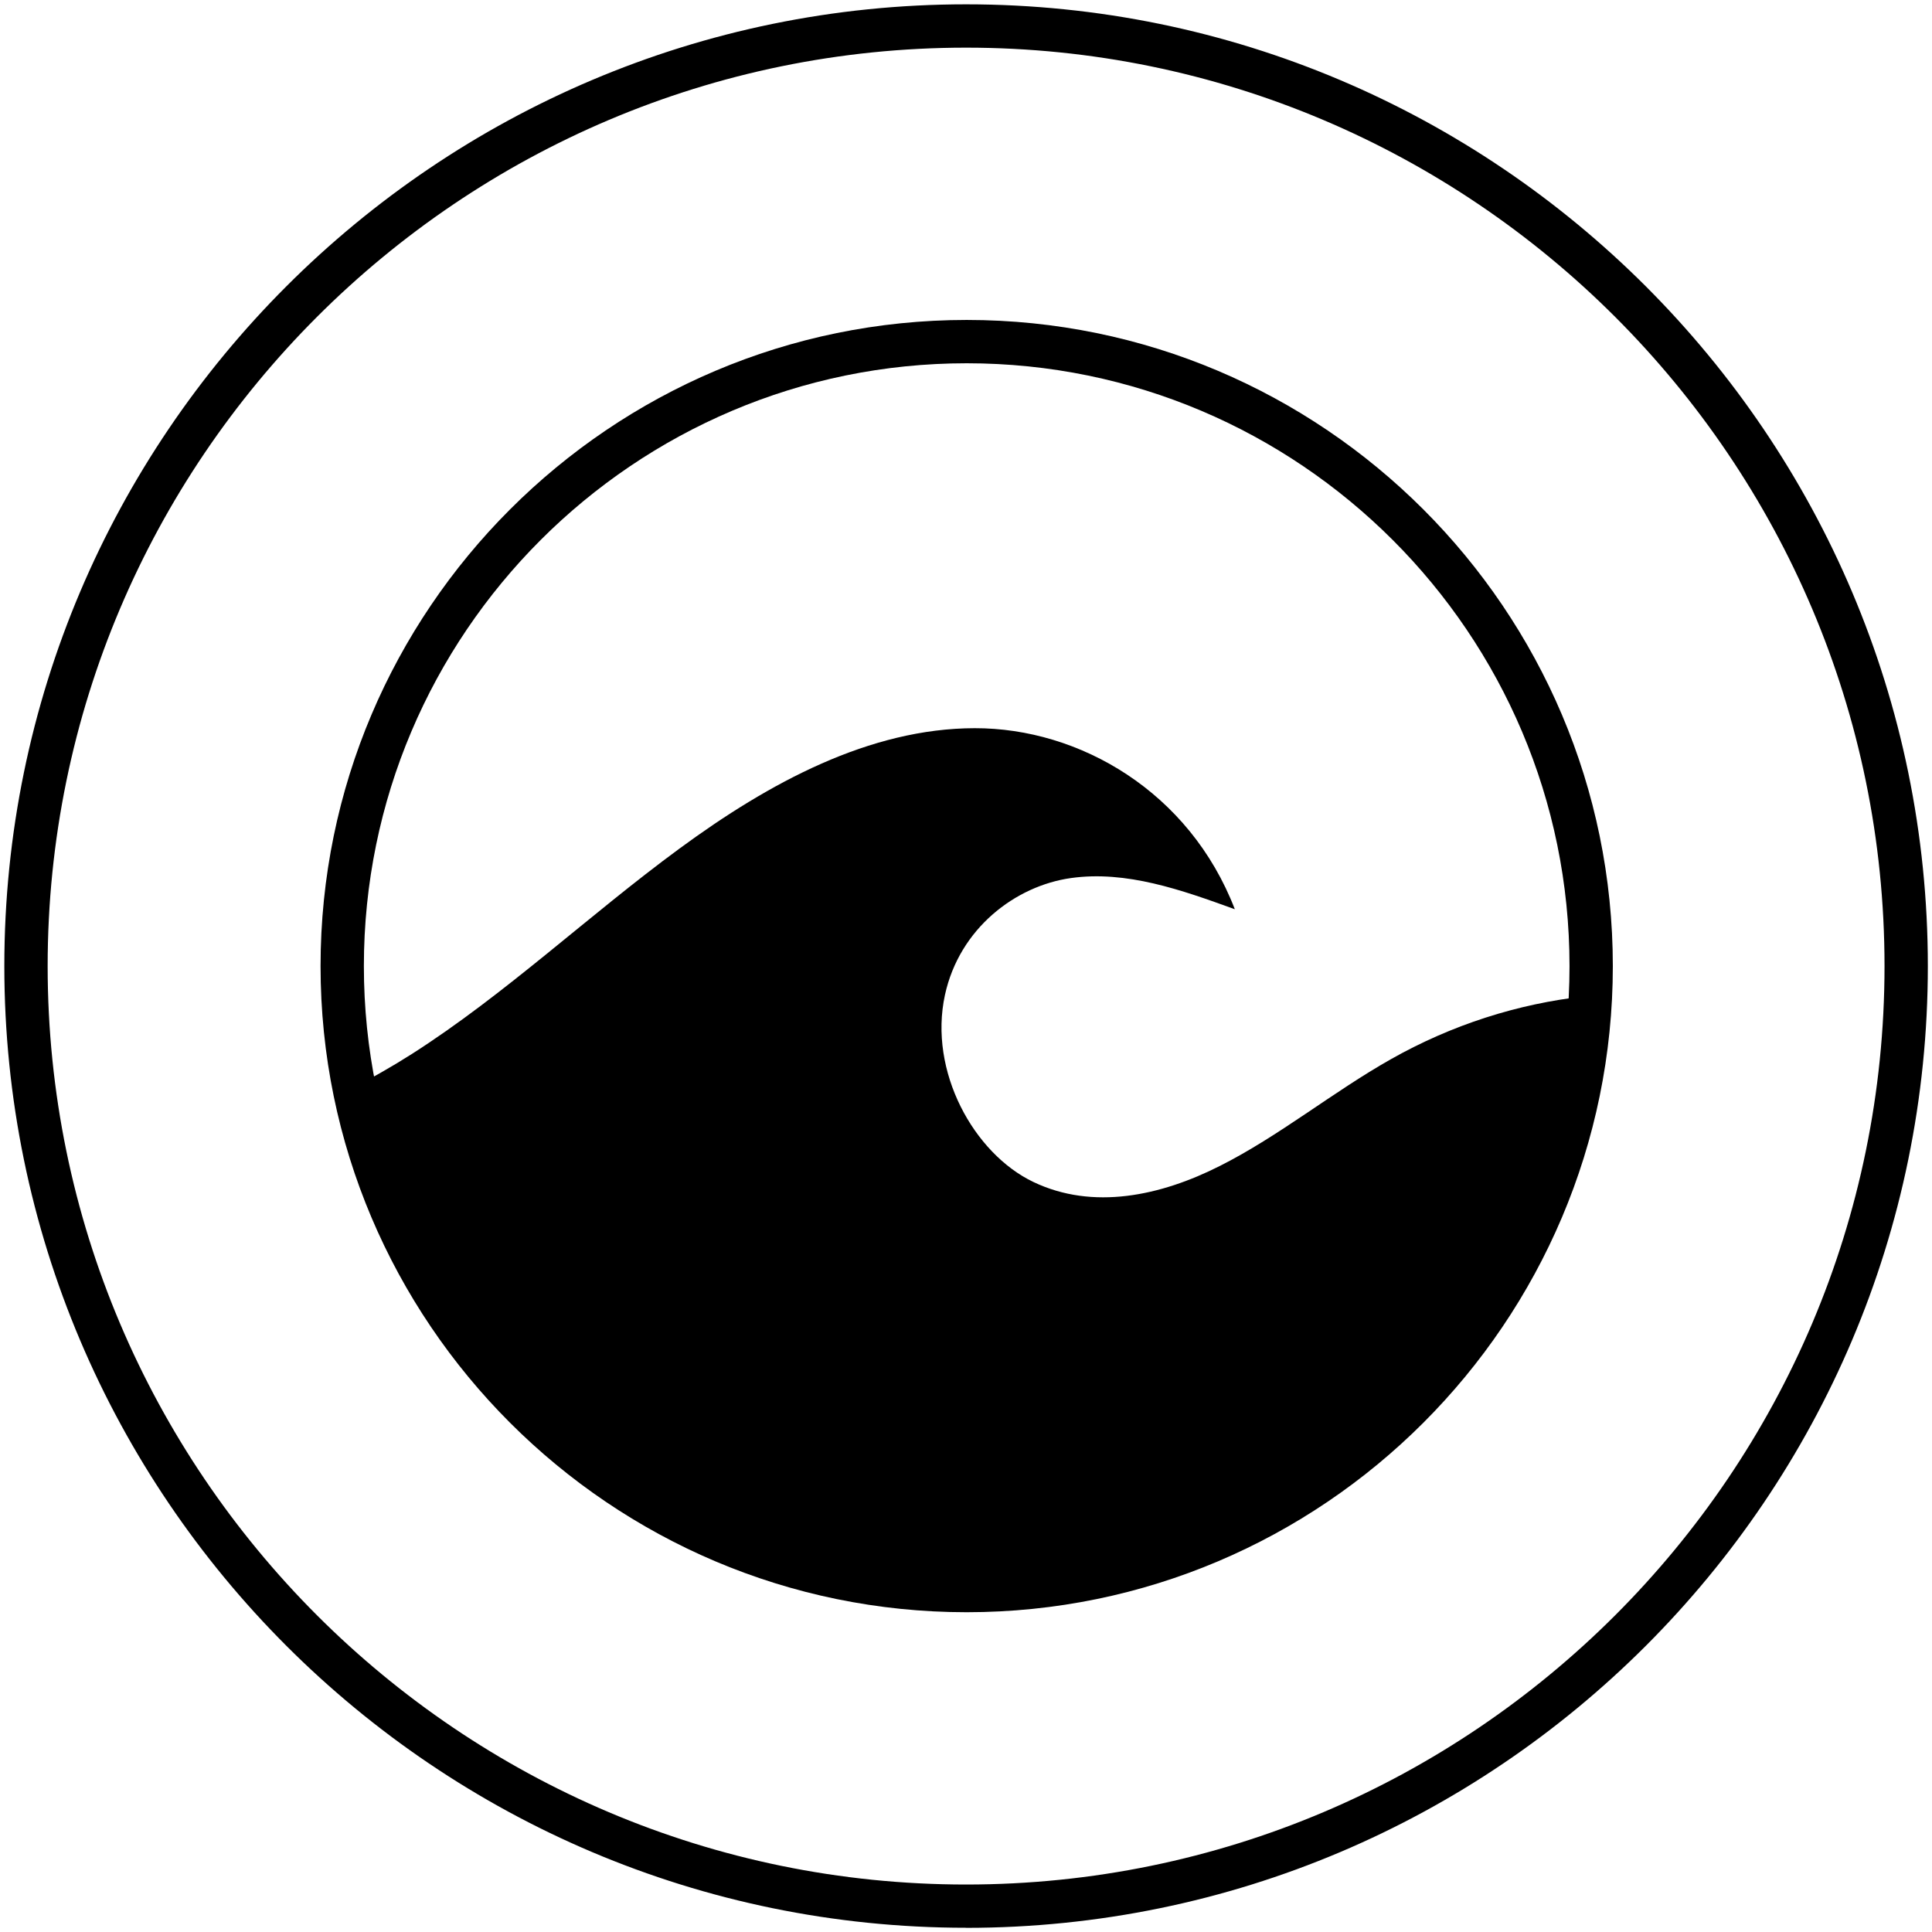
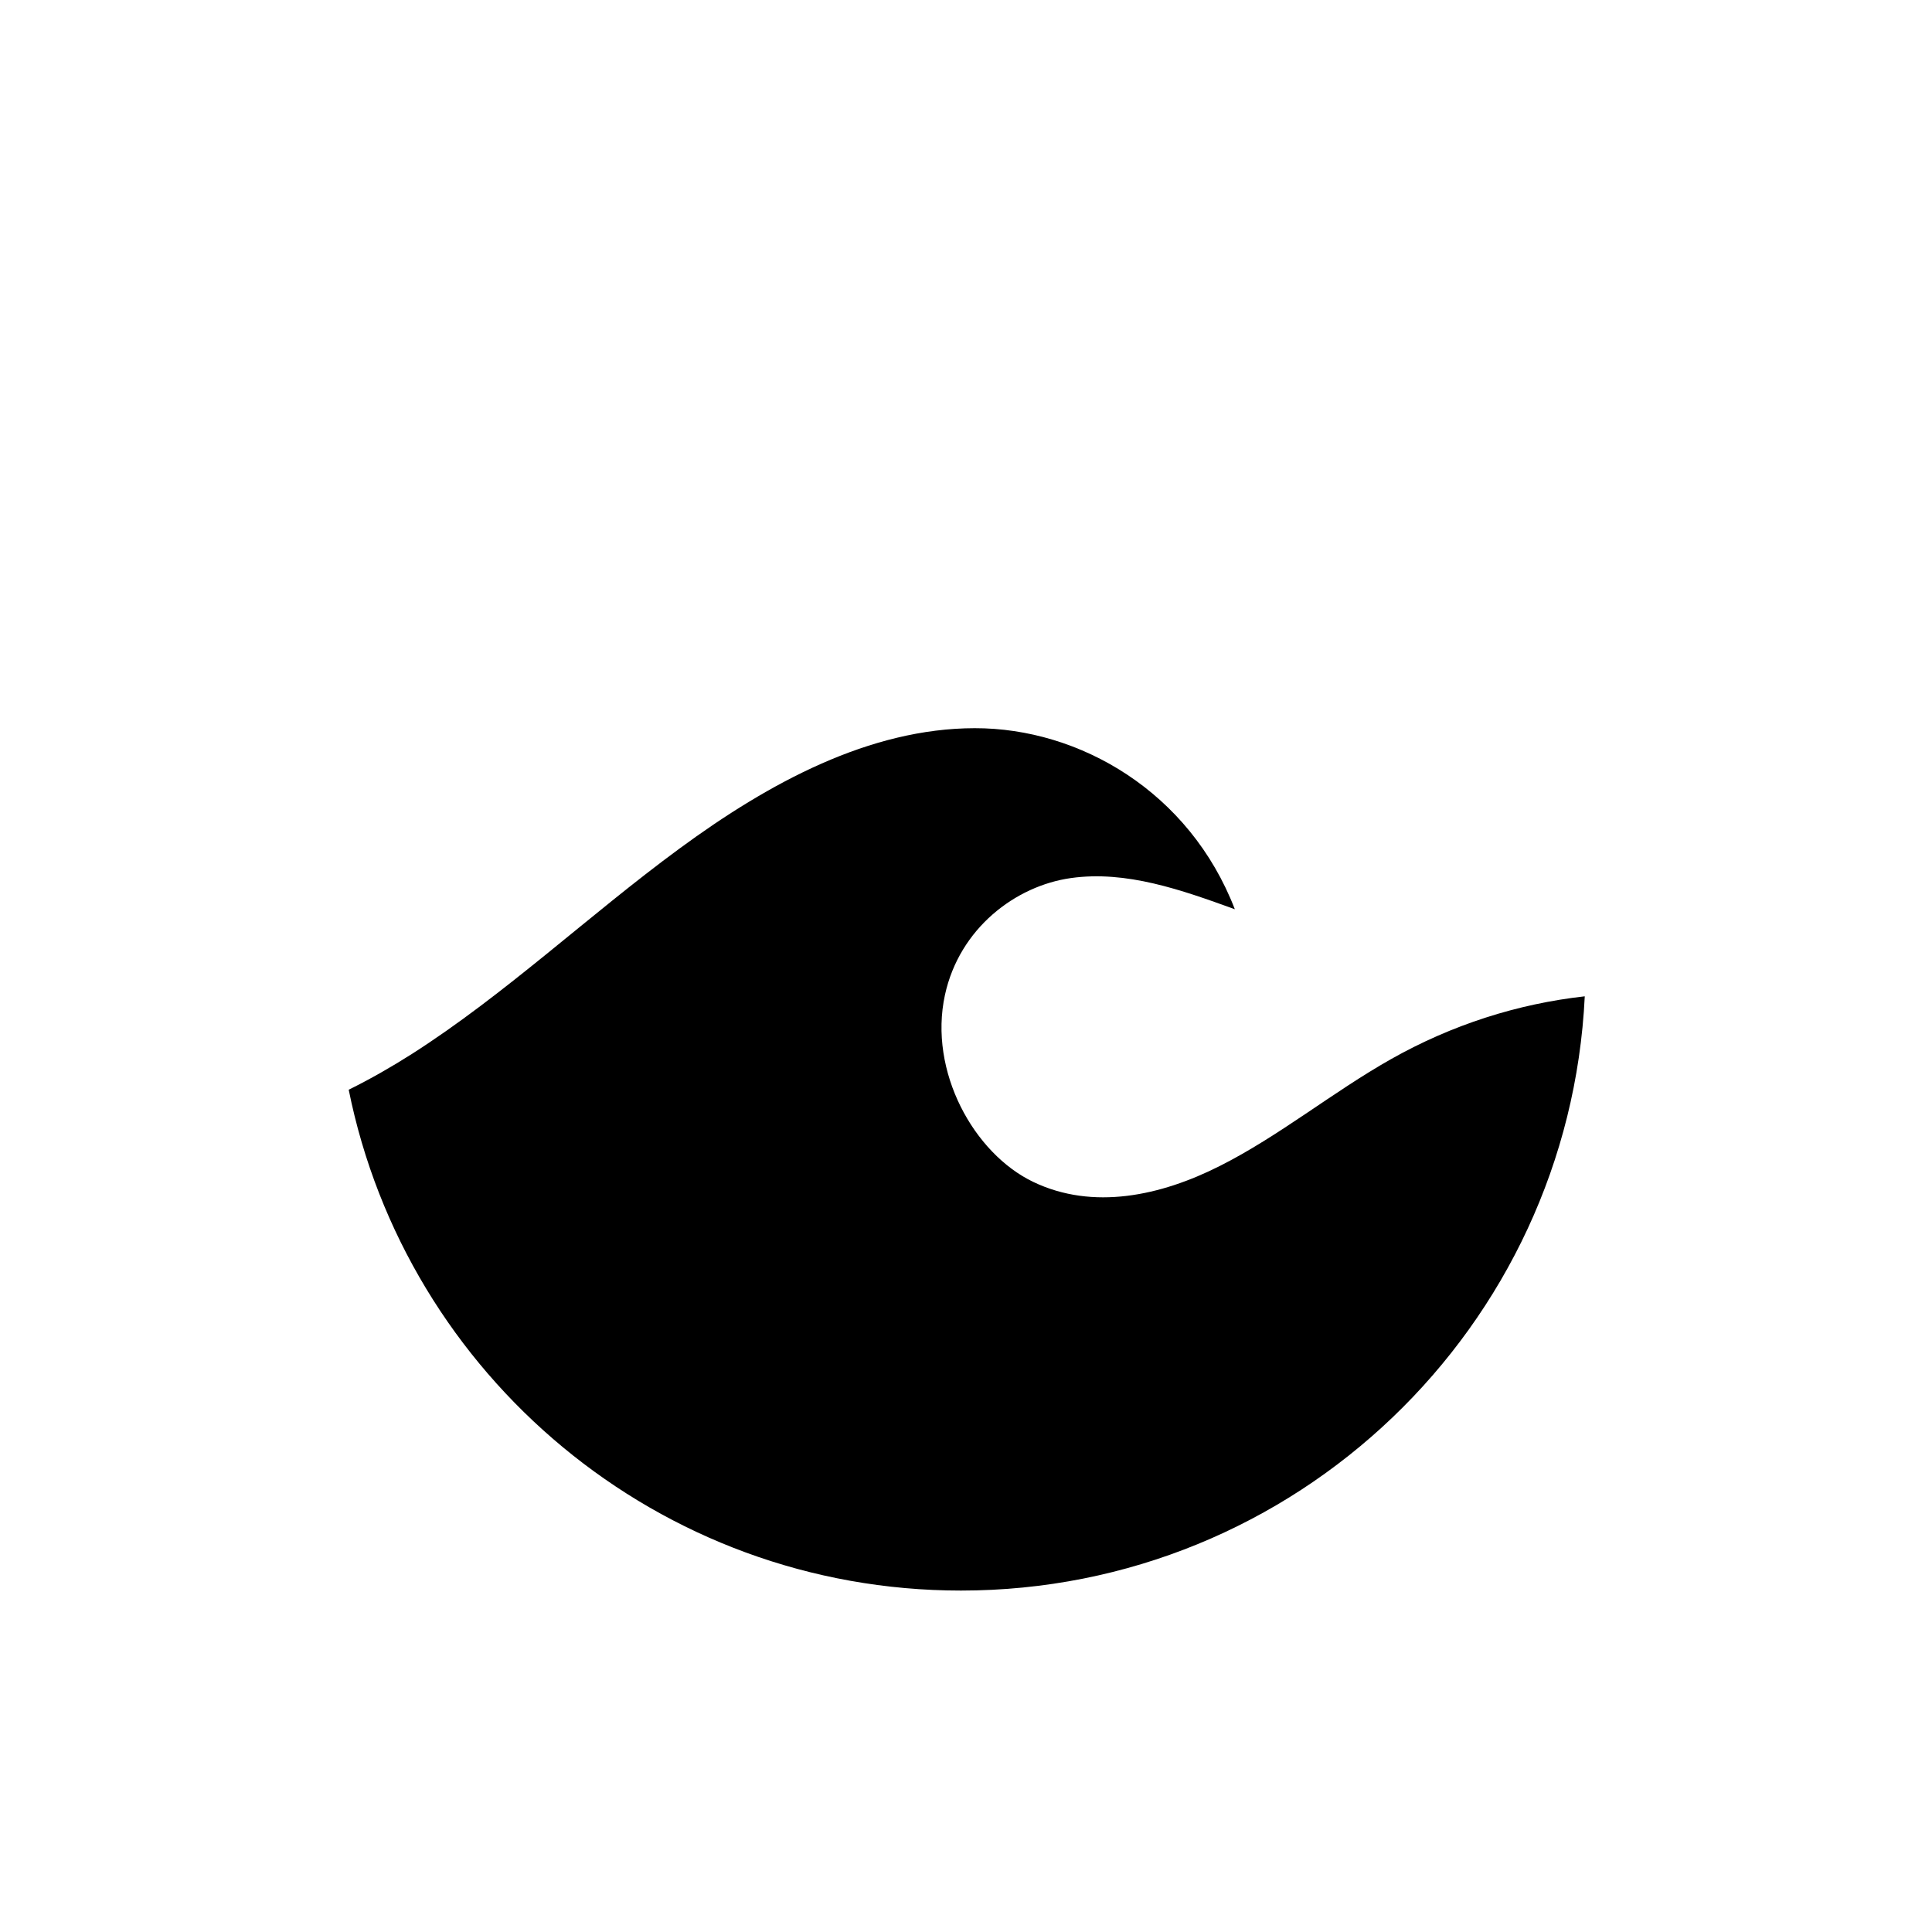
<svg xmlns="http://www.w3.org/2000/svg" width="223" height="223" viewBox="0 0 223 223" fill="none">
  <g clip-path="url(#clip0_1118_990)">
-     <path d="M111.51 222.51C50.3 222.51 0.5 172.72 0.5 111.51C0.5 50.3 50.3 0.5 111.51 0.5C172.72 0.5 222.52 50.3 222.52 111.51C222.52 172.72 172.72 222.52 111.51 222.52V222.51ZM111.51 5.5C53.05 5.5 5.5 53.05 5.5 111.51C5.5 169.97 53.05 217.52 111.51 217.52C169.97 217.52 217.52 169.97 217.52 111.51C217.52 53.05 169.96 5.5 111.51 5.5Z" fill="black" />
    <path d="M182.92 115C181.09 153.18 149.56 183.59 110.92 183.59C76 183.59 46.88 158.75 40.25 125.78C42.74 124.55 45.17 123.16 47.53 121.66C58.3 114.79 67.99 105.61 78.41 97.96C88.83 90.3 100.39 84.07 112.5 84.05C124.61 84.03 137.3 91.39 142.53 104.95C136.36 102.71 129.99 100.45 123.61 101.35C117.22 102.25 110.75 107.14 109.07 114.84C107.15 123.67 112.41 133.15 119.28 136.43C126.16 139.72 133.98 138.03 140.8 134.58C147.63 131.14 153.83 126.05 160.54 122.26C167.6 118.27 175.2 115.86 182.92 115Z" fill="black" />
-     <path d="M111.58 186.09C70.46 186.09 37 152.63 37 111.51C37 70.39 70.46 36.93 111.58 36.93C152.7 36.93 186.16 70.39 186.16 111.51C186.16 152.63 152.7 186.09 111.58 186.09ZM111.58 41.93C73.21 41.93 42 73.14 42 111.51C42 149.88 73.21 181.09 111.58 181.09C149.95 181.09 181.16 149.88 181.16 111.51C181.16 73.14 149.95 41.93 111.58 41.93Z" fill="black" />
  </g>
  <defs>
    <clipPath id="clip0_1118_990">
      <rect width="222.01" height="222.01" fill="white" transform="translate(0.5 0.5)" />
    </clipPath>
  </defs>
</svg>